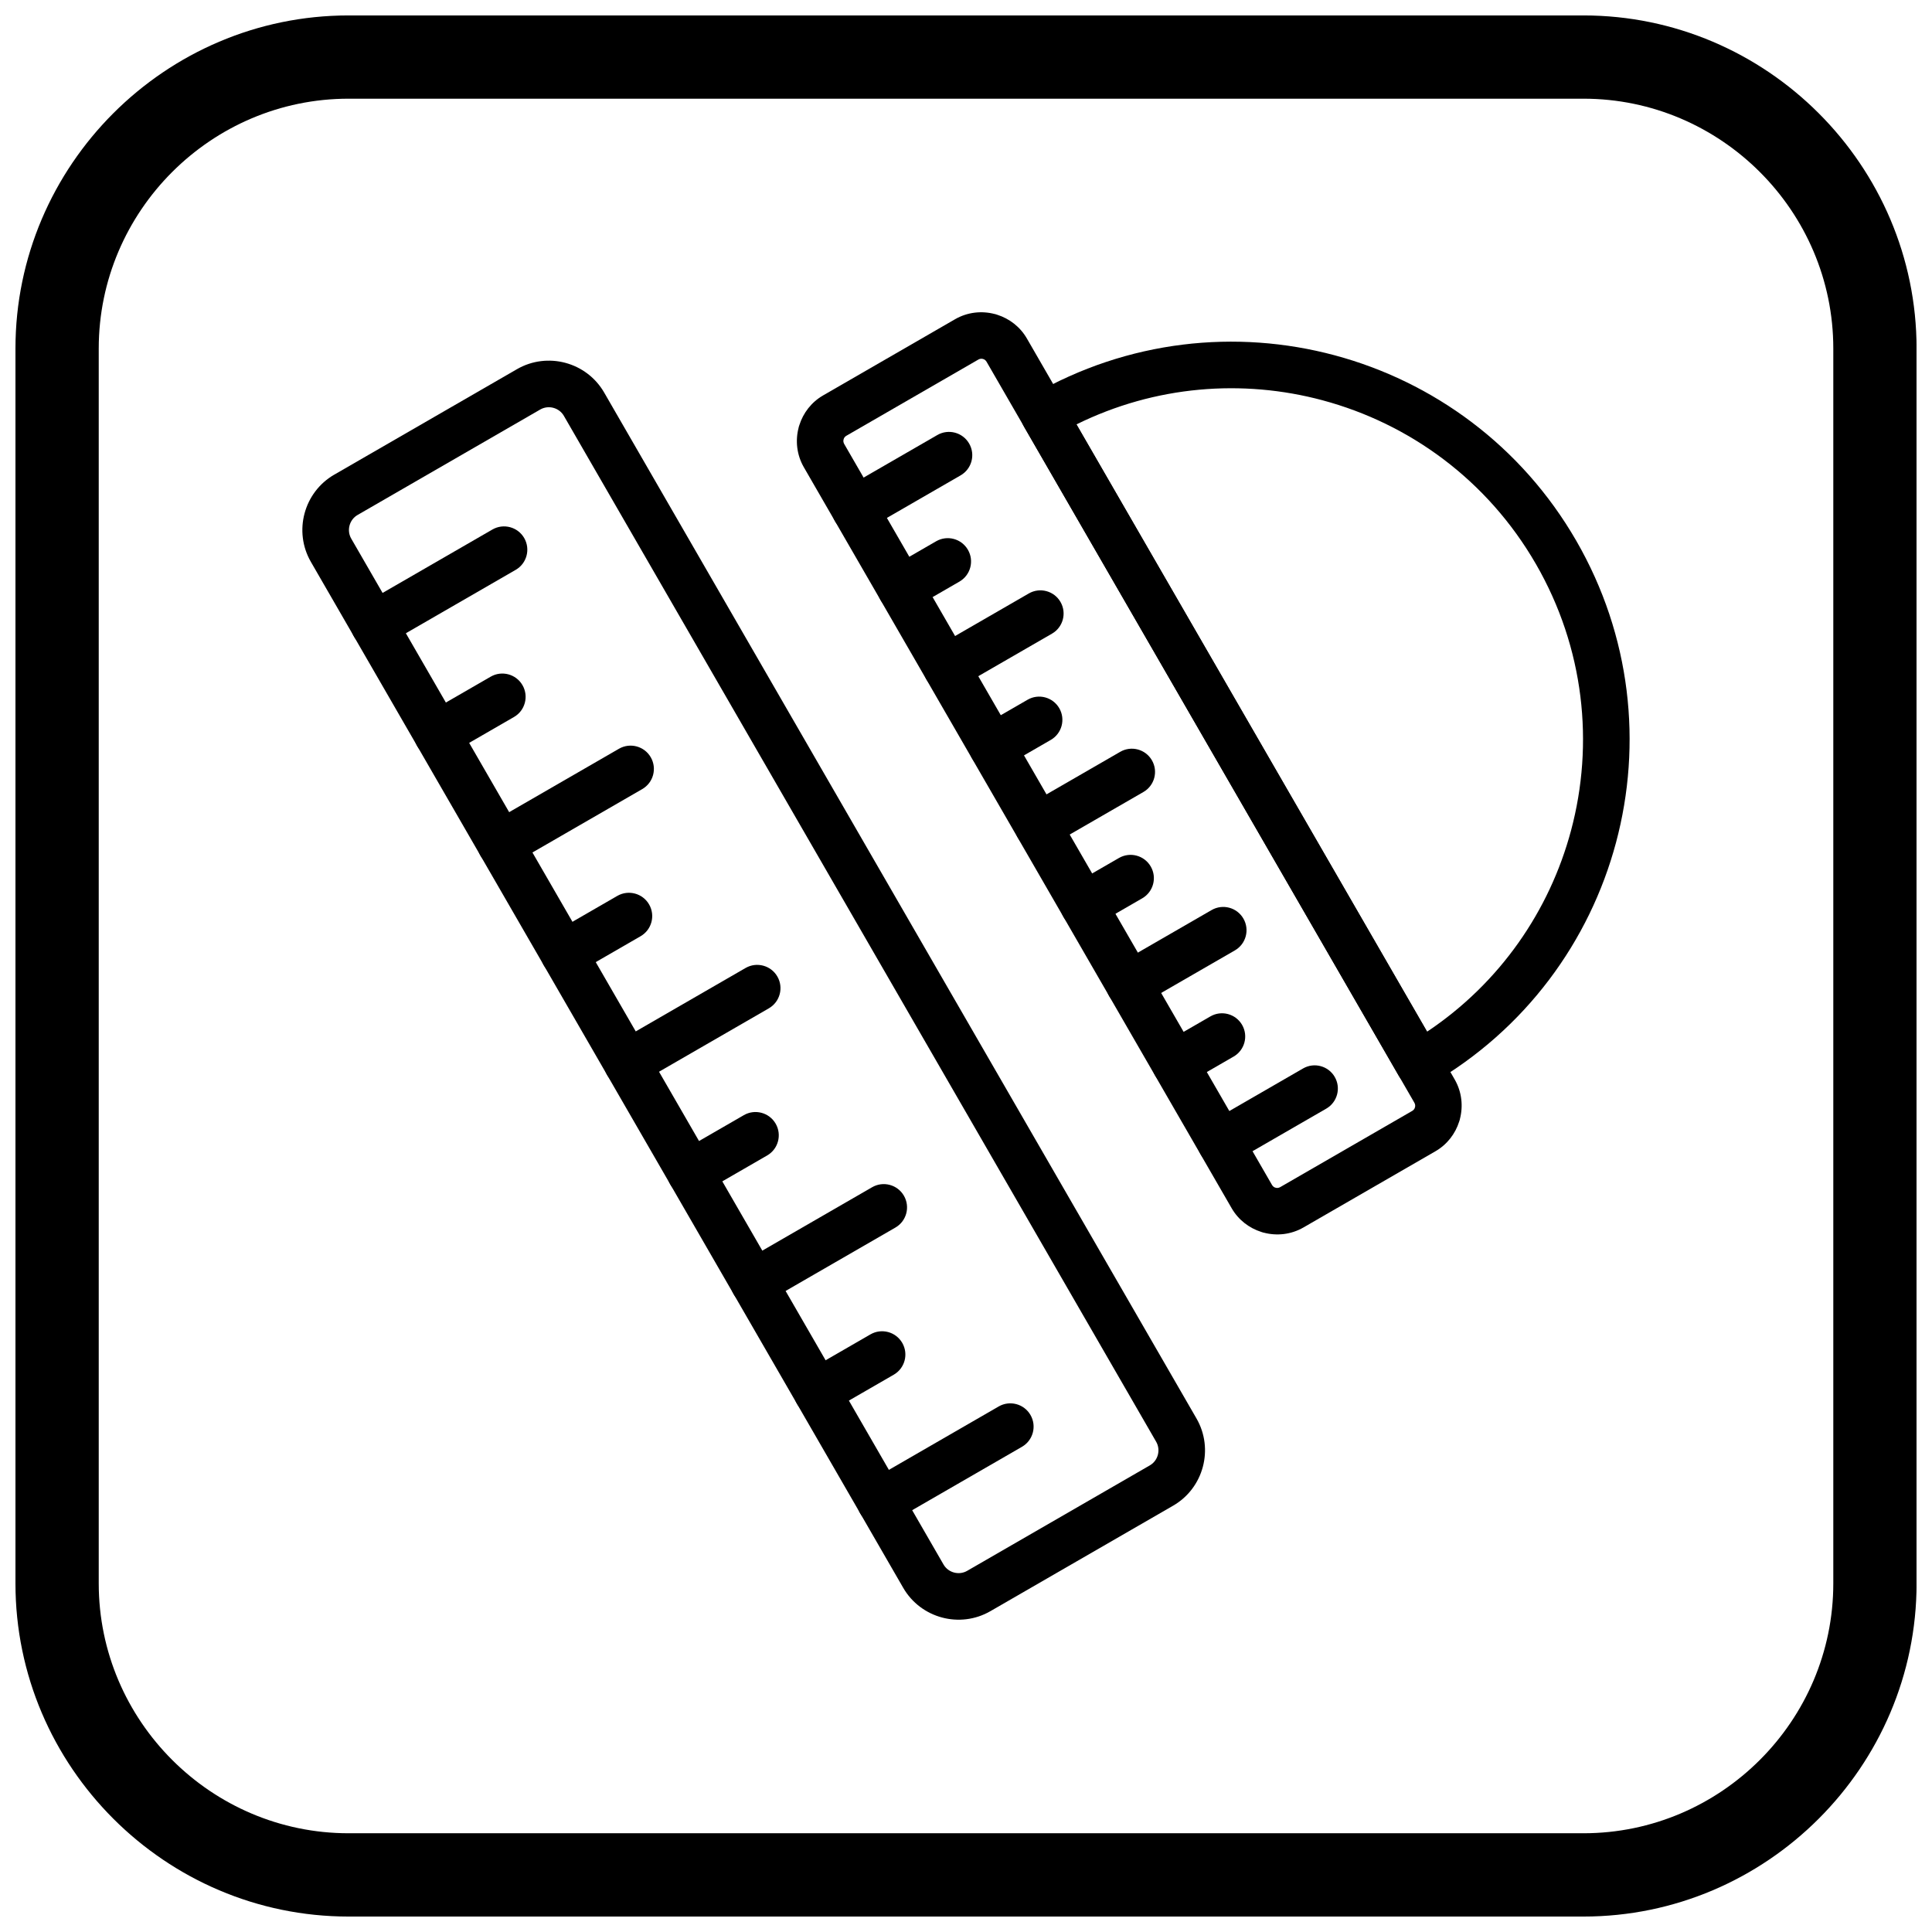
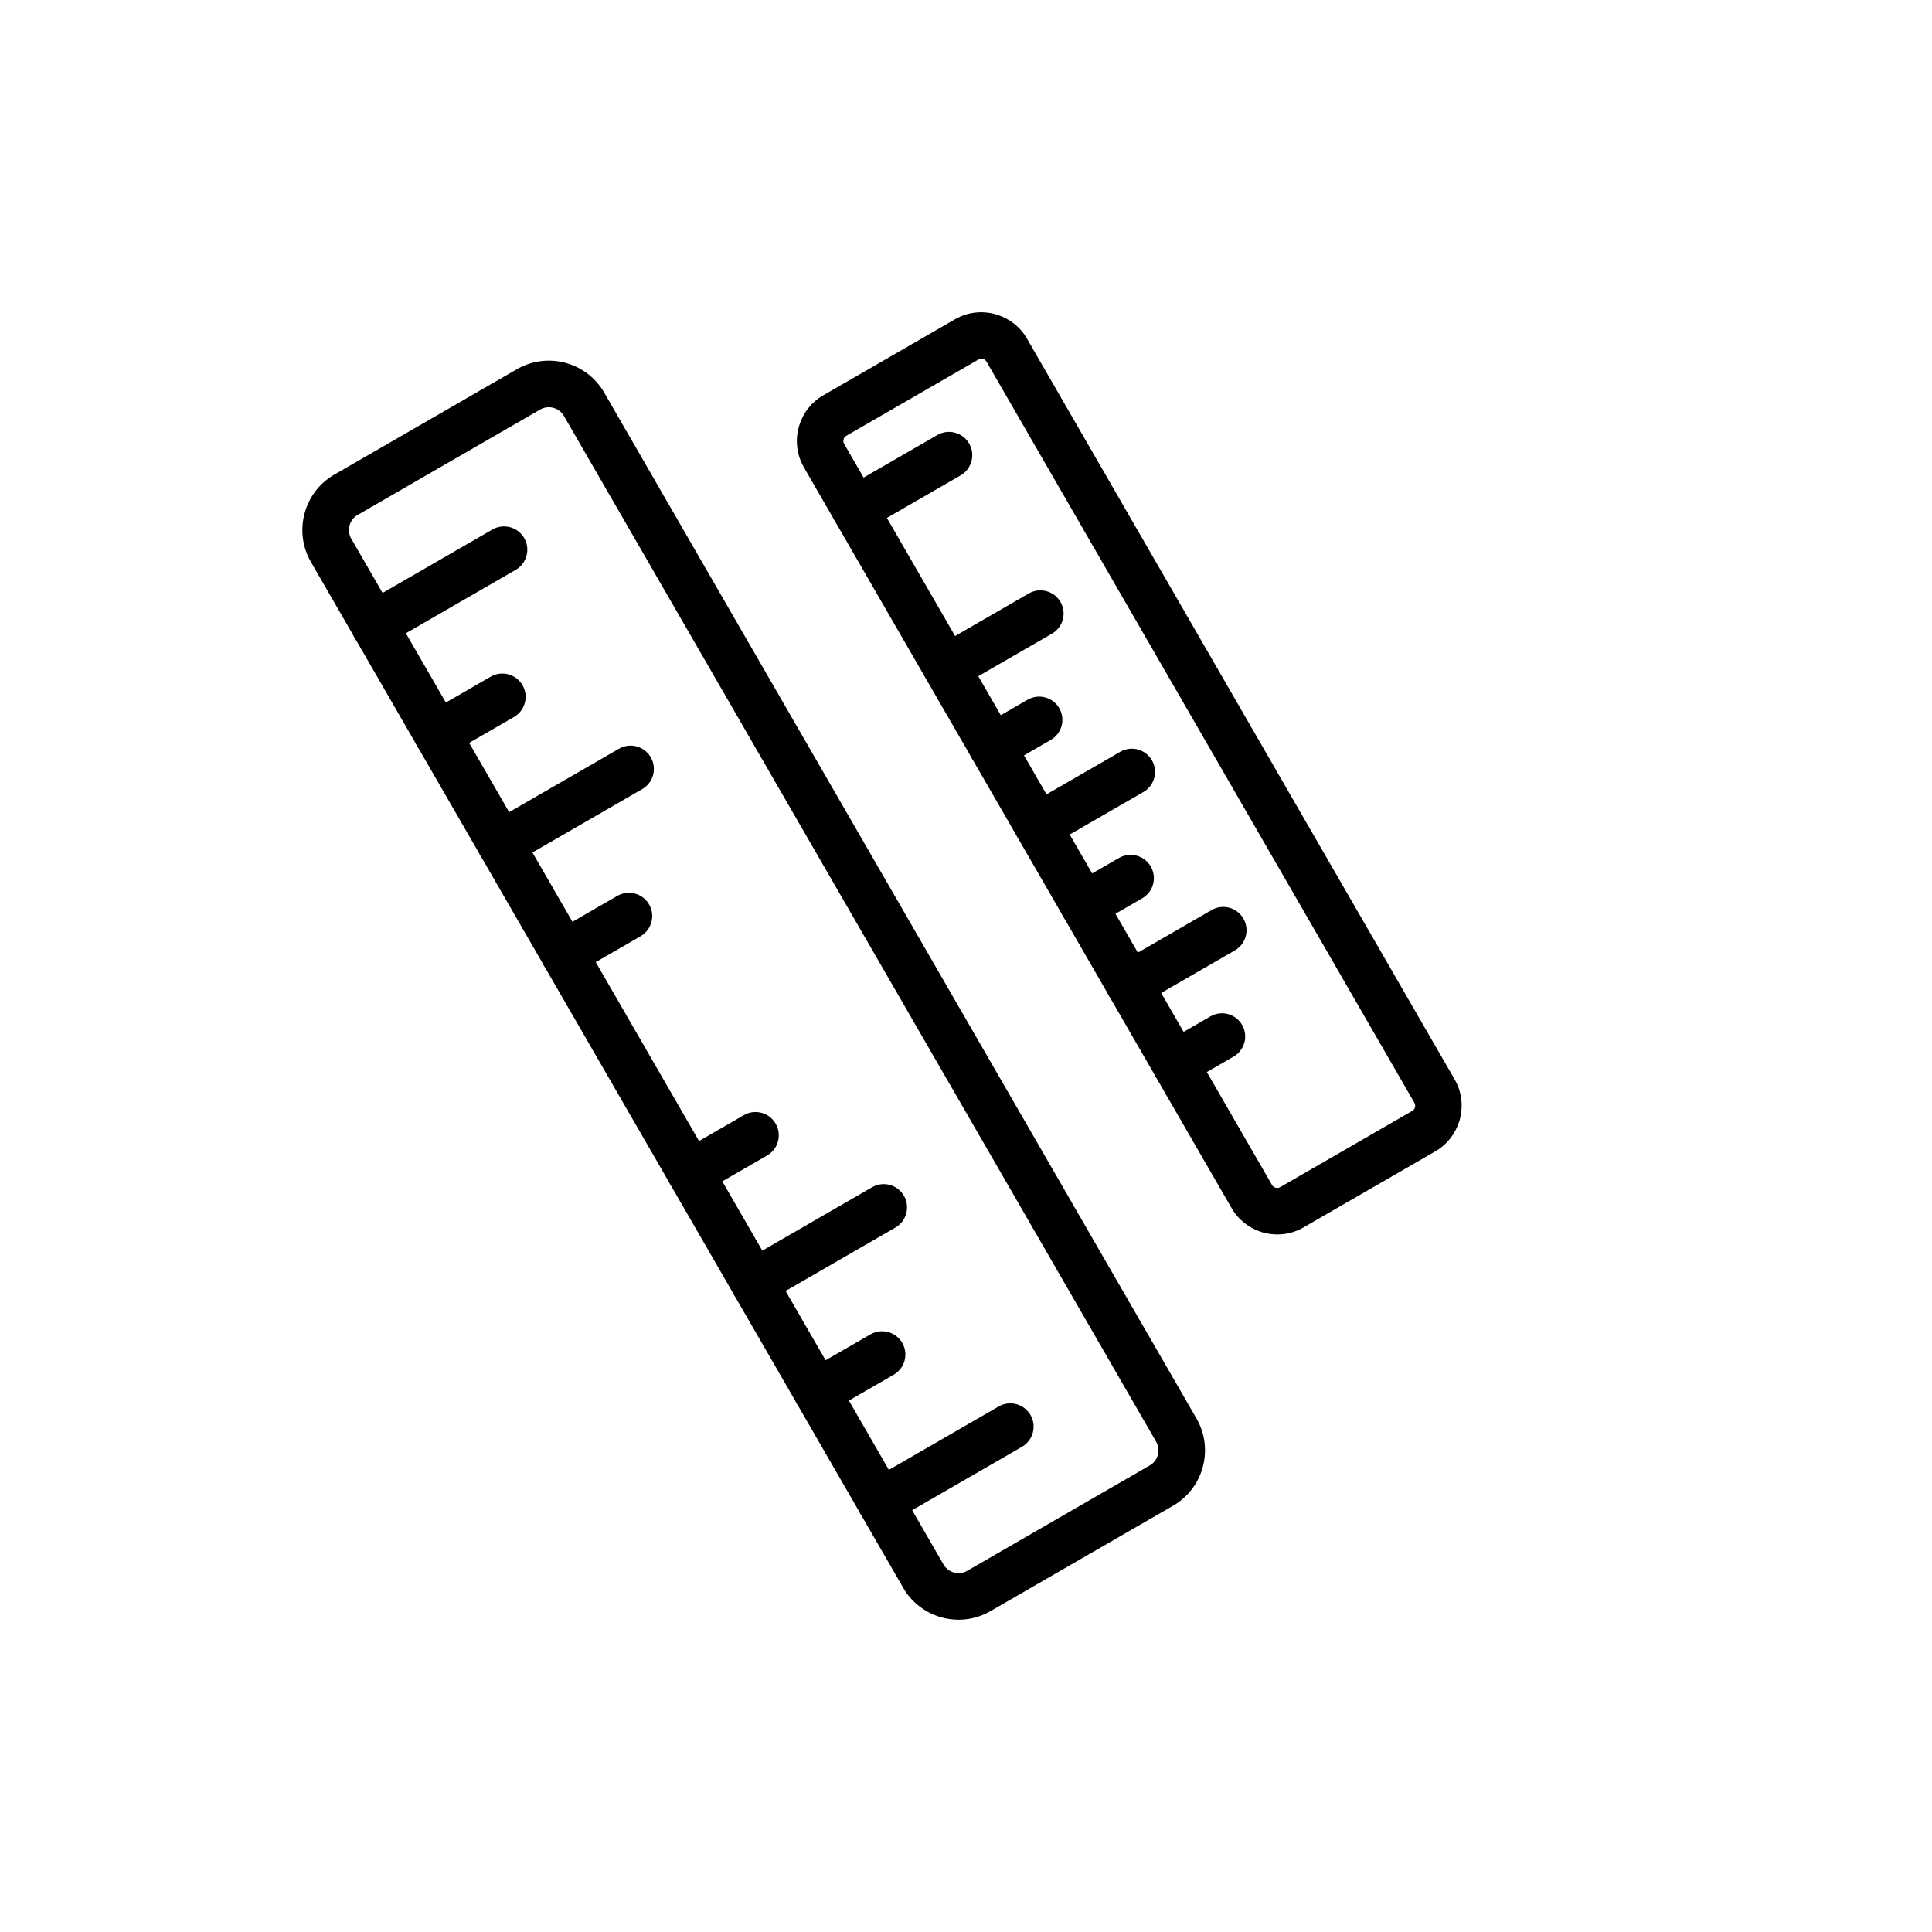
<svg xmlns="http://www.w3.org/2000/svg" width="800px" height="800px" version="1.1" viewBox="144 144 512 512">
  <defs>
    <clipPath id="a">
      <path d="m148.09 148.09h503.81v503.81h-503.81z" />
    </clipPath>
  </defs>
  <path d="m232.58 269.79 48.418-27.953c4.035-2.332 8.652-2.801 12.836-1.68 4.184 1.121 7.949 3.836 10.277 7.871l156.97 271.88c2.332 4.035 2.801 8.652 1.68 12.836-1.121 4.184-3.836 7.949-7.871 10.277l-48.418 27.953c-4.035 2.332-8.652 2.801-12.836 1.68-4.184-1.121-7.949-3.836-10.277-7.871l-156.97-271.88c-2.332-4.035-2.801-8.652-1.68-12.84 1.121-4.184 3.836-7.949 7.871-10.277zm54.59-17.266-48.418 27.953c-1.082 0.625-1.816 1.645-2.121 2.785-0.305 1.141-0.18 2.387 0.445 3.473l156.97 271.88c0.625 1.082 1.645 1.816 2.785 2.121 1.141 0.305 2.387 0.18 3.473-0.445l48.418-27.953c1.086-0.625 1.816-1.645 2.121-2.785s0.18-2.387-0.445-3.473l-156.97-271.88c-0.625-1.082-1.645-1.816-2.785-2.121-1.137-0.305-2.387-0.18-3.473 0.445z" />
  <path d="m240.04 304.22c-2.953 1.703-3.961 5.481-2.258 8.43 1.703 2.953 5.481 3.961 8.43 2.258l34.449-19.891c2.953-1.703 3.961-5.481 2.258-8.43-1.703-2.953-5.481-3.961-8.43-2.258z" />
  <path d="m256.81 333.27c-2.953 1.703-3.961 5.481-2.258 8.43 1.703 2.953 5.481 3.961 8.43 2.258l17.227-9.945c2.953-1.703 3.961-5.481 2.258-8.43-1.703-2.953-5.481-3.961-8.43-2.258z" />
  <path d="m273.58 362.32c-2.953 1.703-3.961 5.481-2.258 8.43 1.703 2.953 5.481 3.961 8.43 2.258l34.449-19.891c2.953-1.703 3.961-5.481 2.258-8.43-1.703-2.953-5.481-3.961-8.43-2.258z" />
  <path d="m290.36 391.37c-2.953 1.703-3.961 5.481-2.258 8.43 1.703 2.953 5.481 3.961 8.43 2.258l17.227-9.945c2.953-1.703 3.961-5.481 2.258-8.43-1.703-2.953-5.481-3.961-8.43-2.258z" />
-   <path d="m307.13 420.42c-2.953 1.703-3.961 5.481-2.258 8.43 1.703 2.953 5.481 3.961 8.43 2.258l34.449-19.891c2.953-1.703 3.961-5.481 2.258-8.43-1.703-2.953-5.481-3.961-8.43-2.258z" />
  <path d="m323.9 449.47c-2.953 1.703-3.961 5.481-2.258 8.43 1.703 2.953 5.481 3.961 8.43 2.258l17.227-9.945c2.953-1.703 3.961-5.481 2.258-8.43-1.703-2.953-5.481-3.961-8.43-2.258z" />
  <path d="m340.67 478.52c-2.953 1.703-3.961 5.481-2.258 8.43 1.703 2.953 5.481 3.961 8.43 2.258l34.449-19.891c2.953-1.703 3.961-5.481 2.258-8.43-1.703-2.953-5.481-3.961-8.43-2.258z" />
  <path d="m357.45 507.57c-2.953 1.703-3.961 5.481-2.258 8.43 1.703 2.953 5.481 3.961 8.43 2.258l17.227-9.945c2.953-1.703 3.961-5.481 2.258-8.43-1.703-2.953-5.481-3.961-8.43-2.258z" />
  <path d="m374.21 536.62c-2.953 1.703-3.961 5.481-2.258 8.43 1.703 2.953 5.481 3.961 8.43 2.258l34.449-19.891c2.953-1.703 3.961-5.481 2.258-8.43-1.703-2.953-5.481-3.961-8.43-2.258z" />
-   <path d="m417.71 248.66c25.207-14.535 53.922-17.488 79.973-10.508 26.07 6.984 49.477 23.918 64.035 49.137 14.562 25.223 17.52 53.957 10.535 80.027-6.984 26.07-23.918 49.477-49.137 64.035-2.953 1.703-6.727 0.691-8.43-2.258l-0.016-0.027-99.273-171.95c-1.703-2.953-0.691-6.727 2.258-8.43l0.051-0.027zm76.777 1.418c-21.164-5.672-44.316-3.918-65.215 6.391l92.918 160.94c19.379-12.945 32.473-32.117 38.141-53.281 6.168-23.02 3.555-48.391-9.301-70.66-12.855-22.27-33.523-37.219-56.543-43.387z" />
  <path d="m362.13 248.79 34.969-20.188c3.301-1.906 7.094-2.289 10.551-1.371l0.016 0.004 0.004-0.016c0.207 0.055 0.41 0.121 0.609 0.195 3.211 1.02 6.062 3.18 7.856 6.289l113.37 196.36c1.906 3.301 2.289 7.094 1.371 10.551l-0.004 0.016 0.016 0.004c-0.055 0.207-0.121 0.41-0.195 0.609-1.02 3.211-3.18 6.062-6.289 7.856l-34.969 20.188c-3.301 1.906-7.094 2.289-10.551 1.371l-0.016-0.004-0.004 0.016c-0.207-0.055-0.41-0.121-0.609-0.195-3.211-1.02-6.062-3.18-7.856-6.289l-113.37-196.36c-1.906-3.301-2.289-7.094-1.371-10.551l0.004-0.016-0.016-0.004c0.055-0.207 0.121-0.41 0.195-0.609 1.02-3.211 3.18-6.062 6.289-7.856zm41.141-9.5-34.969 20.188c-0.32 0.188-0.555 0.457-0.68 0.762-0.016 0.07-0.035 0.141-0.051 0.211l-0.02 0.012c-0.102 0.379-0.051 0.809 0.172 1.195l113.37 196.36c0.188 0.32 0.457 0.555 0.762 0.68 0.07 0.016 0.141 0.035 0.211 0.051l0.012 0.02c0.379 0.102 0.809 0.051 1.195-0.172l34.969-20.188c0.32-0.188 0.555-0.457 0.68-0.762 0.016-0.07 0.031-0.141 0.051-0.211l0.02-0.012c0.102-0.379 0.051-0.809-0.172-1.195l-113.37-196.36c-0.188-0.32-0.457-0.555-0.762-0.68-0.07-0.016-0.141-0.035-0.211-0.051l-0.012-0.02c-0.379-0.102-0.809-0.051-1.195 0.172z" />
  <path d="m367.52 273.65c-2.953 1.703-3.965 5.481-2.258 8.43 1.703 2.953 5.481 3.965 8.43 2.258l24.883-14.363c2.953-1.703 3.965-5.481 2.258-8.43-1.703-2.953-5.481-3.965-8.43-2.258z" />
-   <path d="m379.64 294.63c-2.953 1.703-3.965 5.481-2.258 8.43 1.703 2.953 5.481 3.965 8.43 2.258l12.441-7.184c2.953-1.703 3.965-5.481 2.258-8.43-1.703-2.953-5.481-3.965-8.43-2.258z" />
  <path d="m391.76 315.64c-2.941 1.699-3.949 5.457-2.25 8.398s5.457 3.949 8.398 2.25l24.883-14.367c2.941-1.699 3.949-5.457 2.25-8.398-1.699-2.941-5.457-3.949-8.398-2.25z" />
  <path d="m403.88 336.62c-2.941 1.699-3.949 5.457-2.25 8.398s5.457 3.949 8.398 2.25l12.441-7.184c2.941-1.699 3.949-5.457 2.25-8.398-1.699-2.941-5.457-3.949-8.398-2.25z" />
  <path d="m415.99 357.6c-2.941 1.699-3.949 5.457-2.25 8.398s5.457 3.949 8.398 2.25l24.883-14.363c2.941-1.699 3.949-5.457 2.25-8.398s-5.457-3.949-8.398-2.25z" />
-   <path d="m428.09 378.56c-2.953 1.703-3.965 5.481-2.258 8.43 1.703 2.953 5.481 3.965 8.43 2.258l12.441-7.184c2.953-1.703 3.965-5.481 2.258-8.43-1.703-2.953-5.481-3.965-8.43-2.258z" />
+   <path d="m428.09 378.56c-2.953 1.703-3.965 5.481-2.258 8.43 1.703 2.953 5.481 3.965 8.43 2.258l12.441-7.184c2.953-1.703 3.965-5.481 2.258-8.43-1.703-2.953-5.481-3.965-8.43-2.258" />
  <path d="m440.2 399.54c-2.953 1.703-3.965 5.481-2.258 8.43 1.703 2.953 5.481 3.965 8.43 2.258l24.883-14.363c2.953-1.703 3.965-5.481 2.258-8.43-1.703-2.953-5.481-3.965-8.43-2.258z" />
  <path d="m452.33 420.54c-2.941 1.699-3.949 5.457-2.25 8.398s5.457 3.949 8.398 2.25l12.441-7.184c2.941-1.699 3.949-5.457 2.25-8.398-1.699-2.941-5.457-3.949-8.398-2.25z" />
-   <path d="m464.44 441.52c-2.941 1.699-3.949 5.457-2.25 8.398 1.699 2.941 5.457 3.949 8.398 2.25l24.883-14.367c2.941-1.699 3.949-5.457 2.25-8.398-1.699-2.941-5.457-3.949-8.398-2.25z" />
  <g clip-path="url(#a)">
-     <path d="m236.37 148.09h327.27c48.551 0 88.273 39.723 88.273 88.273v327.27c0 48.551-39.723 88.273-88.273 88.273h-327.27c-48.551 0-88.273-39.723-88.273-88.273v-327.27c0-48.551 39.723-88.273 88.273-88.273zm0 22.066h327.27c36.414 0 66.203 29.793 66.203 66.203v327.27c0 36.414-29.793 66.203-66.203 66.203h-327.27c-36.414 0-66.203-29.793-66.203-66.203v-327.27c0-36.414 29.793-66.203 66.203-66.203z" fill-rule="evenodd" />
-   </g>
+     </g>
</svg>